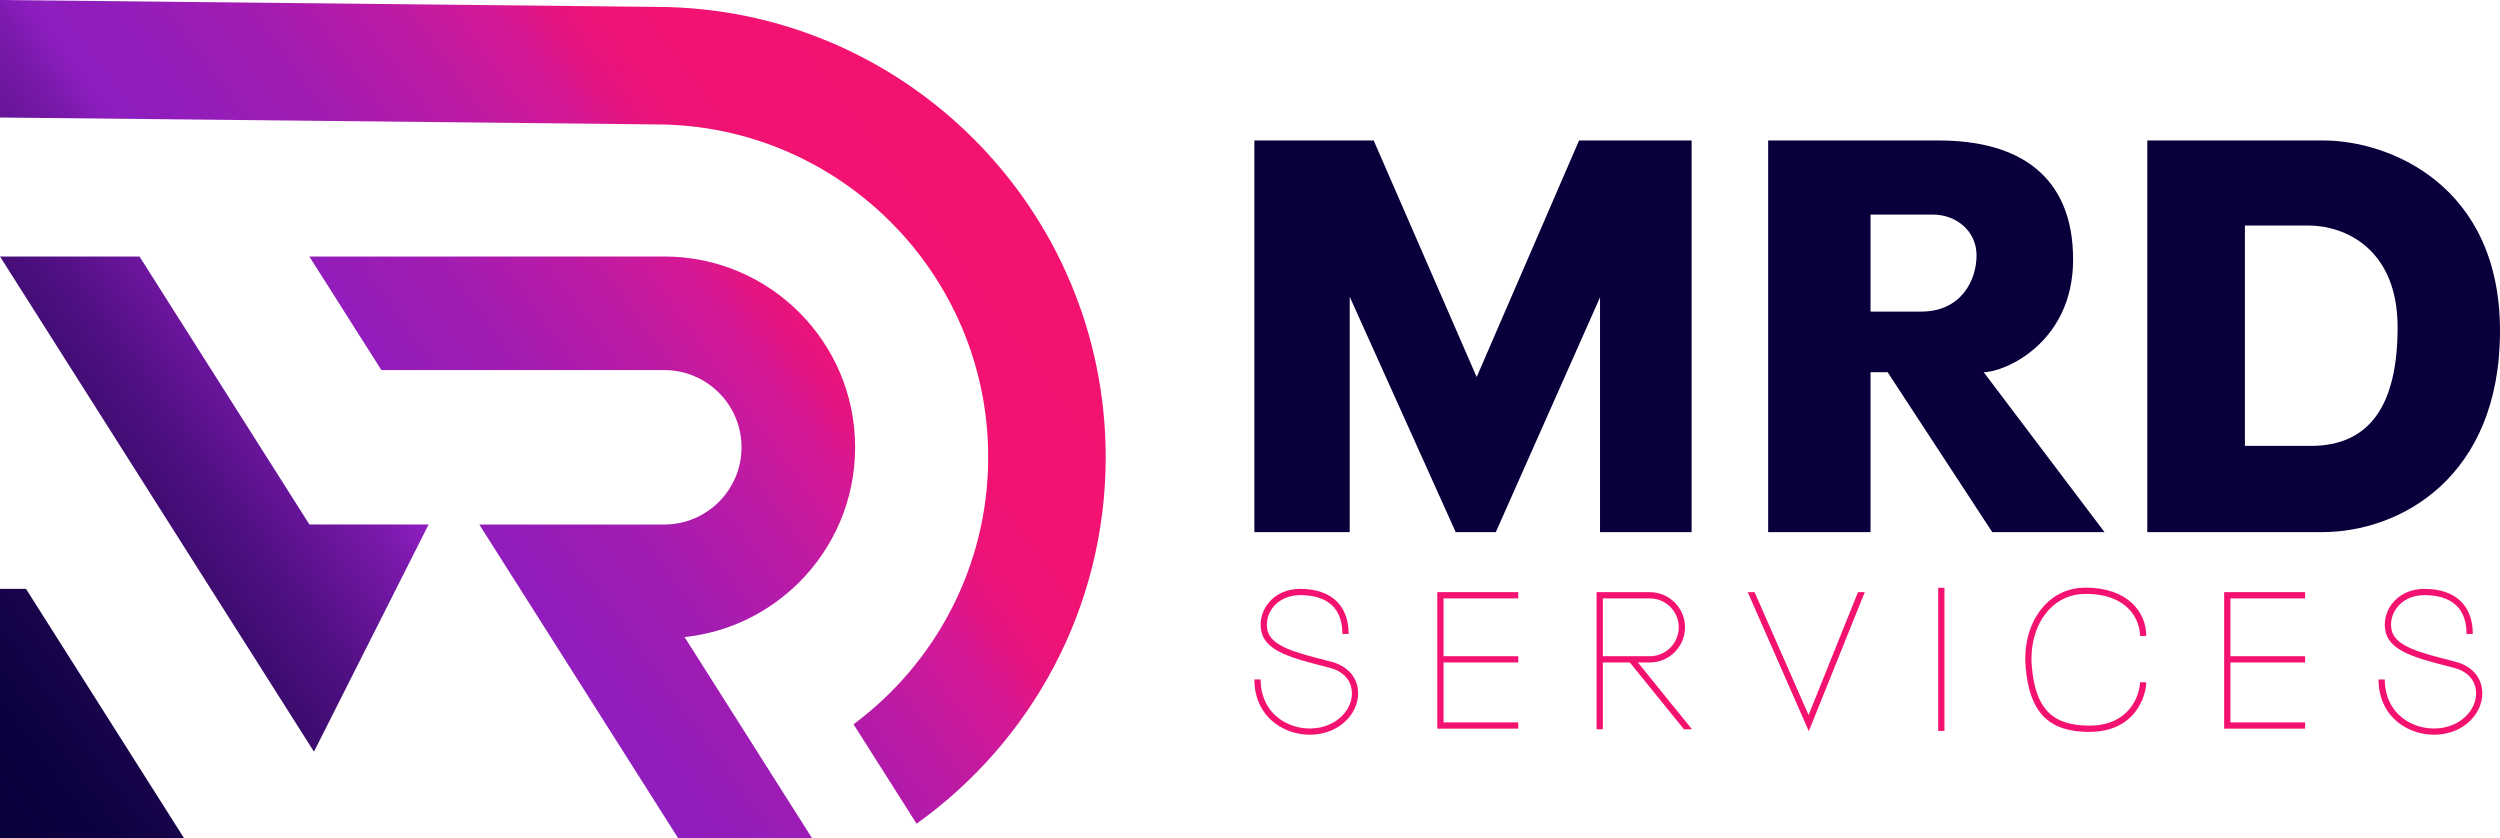
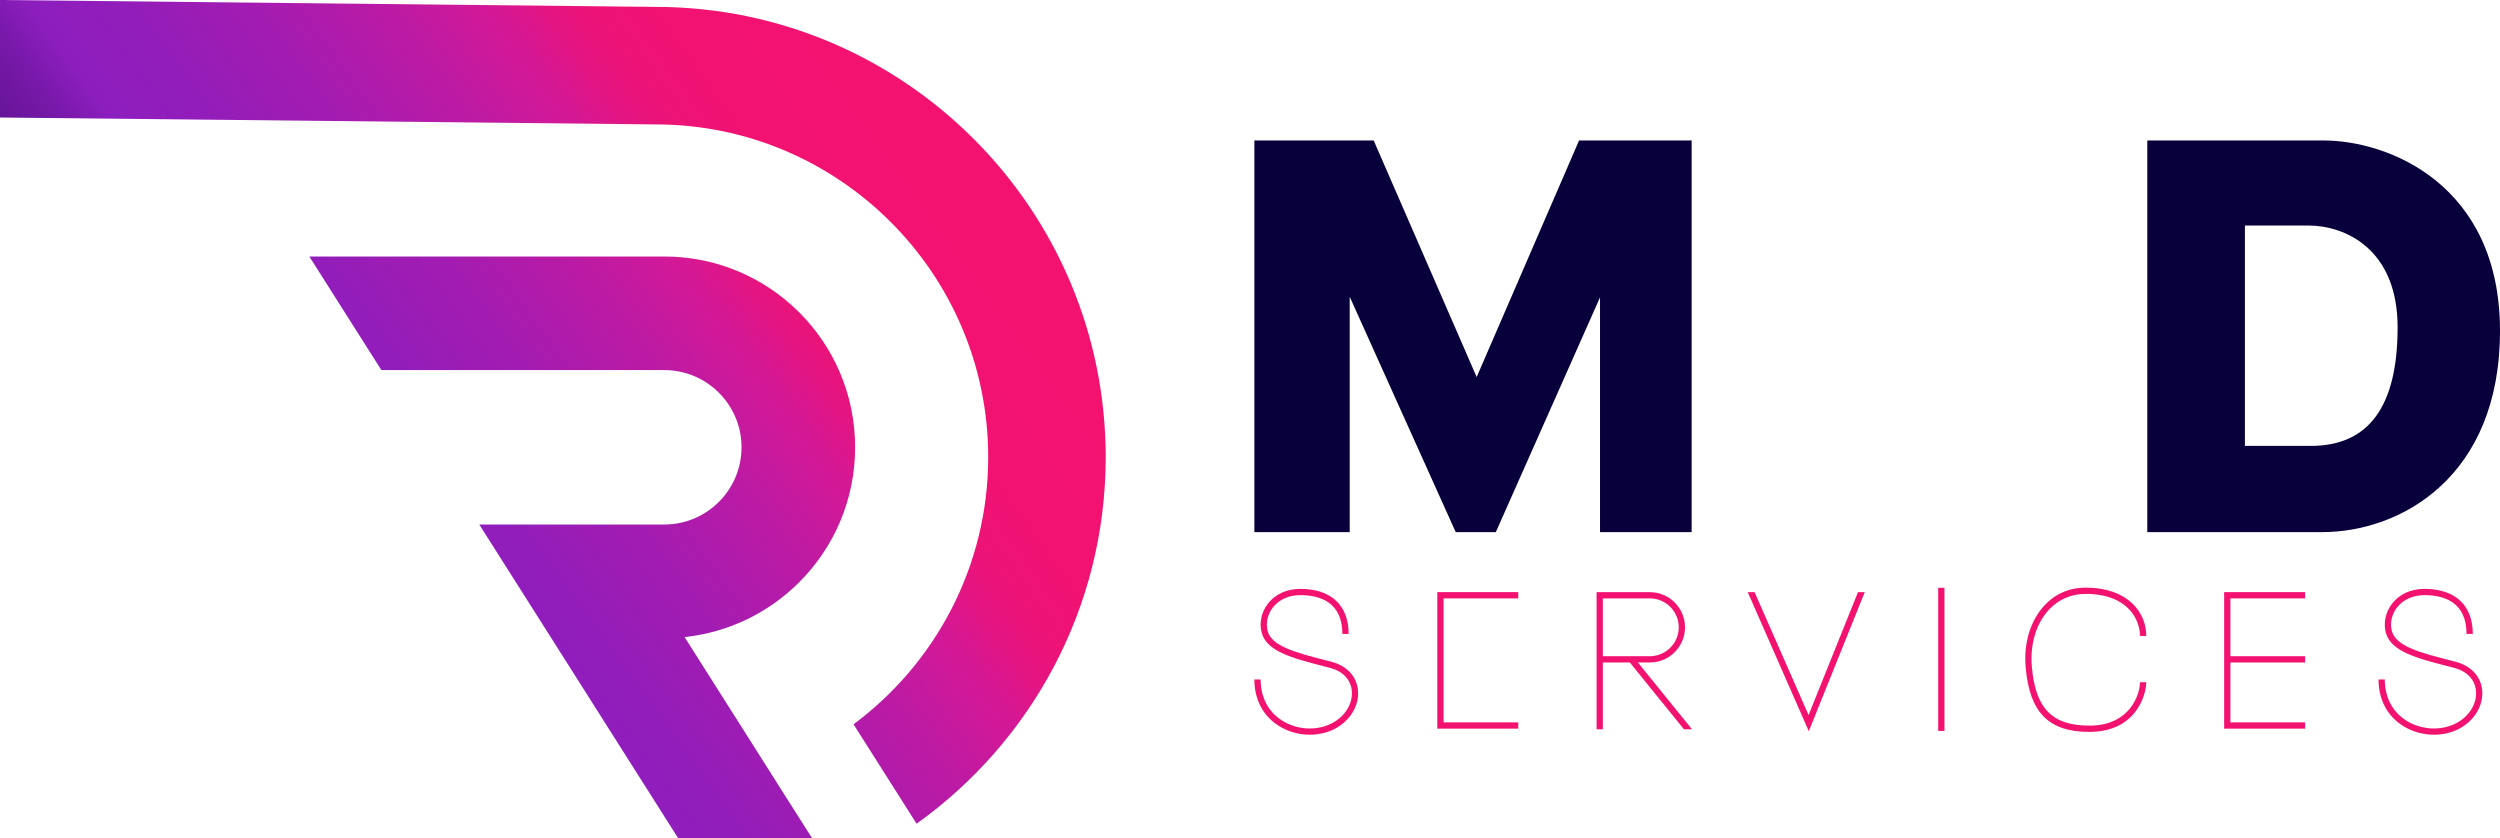
<svg xmlns="http://www.w3.org/2000/svg" xmlns:xlink="http://www.w3.org/1999/xlink" id="Layer_1" data-name="Layer 1" viewBox="0 0 638.21 213.95">
  <defs>
    <style> .cls-1 { fill: url(#linear-gradient); } .cls-2 { fill: #f41270; } .cls-3 { fill: #08003b; } .cls-4 { fill: url(#linear-gradient-3); } .cls-5 { fill: url(#linear-gradient-4); } .cls-6 { fill: url(#linear-gradient-2); } </style>
    <linearGradient id="linear-gradient" x1="238.99" y1="26.13" x2="-6.82" y2="204.07" gradientUnits="userSpaceOnUse">
      <stop offset="0" stop-color="#f41270" />
      <stop offset=".14" stop-color="#f21271" />
      <stop offset=".2" stop-color="#ec1378" />
      <stop offset=".23" stop-color="#e21584" />
      <stop offset=".26" stop-color="#d41895" />
      <stop offset=".27" stop-color="#d21998" />
      <stop offset=".32" stop-color="#bf1aa2" />
      <stop offset=".42" stop-color="#a31cb1" />
      <stop offset=".51" stop-color="#921dba" />
      <stop offset=".57" stop-color="#8d1ebe" />
      <stop offset=".6" stop-color="#7a19ac" />
      <stop offset=".69" stop-color="#511083" />
      <stop offset=".78" stop-color="#310964" />
      <stop offset=".86" stop-color="#1a044d" />
      <stop offset=".93" stop-color="#0c013f" />
      <stop offset="1" stop-color="#08003b" />
    </linearGradient>
    <linearGradient id="linear-gradient-2" x1="221.52" y1="-2.66" x2="-24.28" y2="175.28" xlink:href="#linear-gradient" />
    <linearGradient id="linear-gradient-3" x1="262.19" y1="53.53" x2="16.38" y2="231.46" xlink:href="#linear-gradient" />
    <linearGradient id="linear-gradient-4" x1="236.77" y1="18.44" x2="-12.44" y2="198.84" xlink:href="#linear-gradient" />
  </defs>
  <g>
    <path class="cls-2" d="m334.38,187.56c-2.75,0-5.53-.75-7.9-2.24-4.04-2.53-6.26-6.75-6.26-11.87h1.6c0,4.56,1.96,8.29,5.51,10.52,3.73,2.34,8.61,2.65,12.43.8,3.52-1.71,5.67-5.11,5.33-8.46-.29-2.86-2.33-4.99-5.62-5.83l-1-.26c-8.43-2.16-15.09-3.86-16.39-8.72-.66-2.47-.07-5.22,1.57-7.36,1.89-2.46,4.83-3.81,8.3-3.81,7.84,0,12.34,4.19,12.34,11.5h-1.6c0-8.18-5.84-9.9-10.74-9.9-2.95,0-5.45,1.13-7.03,3.18-1.34,1.75-1.83,3.98-1.3,5.98,1.05,3.95,7.31,5.55,15.24,7.58l1,.26c3.91,1,6.46,3.7,6.81,7.22.4,4.02-2.1,8.06-6.22,10.06-1.87.91-3.97,1.35-6.08,1.35Z" />
    <path class="cls-2" d="m621.36,187.56c-2.75,0-5.53-.75-7.9-2.24-4.04-2.53-6.26-6.75-6.26-11.87h1.6c0,4.56,1.96,8.29,5.51,10.52,3.73,2.34,8.61,2.65,12.43.8,3.52-1.71,5.67-5.11,5.33-8.46-.29-2.86-2.33-4.99-5.62-5.83l-1-.26c-8.43-2.16-15.09-3.86-16.39-8.72-.66-2.47-.07-5.22,1.57-7.36,1.89-2.46,4.83-3.81,8.3-3.81,7.84,0,12.34,4.19,12.34,11.5h-1.6c0-8.18-5.84-9.9-10.74-9.9-2.95,0-5.45,1.13-7.03,3.18-1.34,1.75-1.83,3.98-1.29,5.98,1.05,3.95,7.31,5.55,15.24,7.58l1,.26c3.91,1,6.46,3.7,6.81,7.22.4,4.02-2.1,8.06-6.22,10.06-1.87.91-3.97,1.35-6.08,1.35Z" />
    <polygon class="cls-2" points="387.59 186.01 366.92 186.01 366.92 151.16 387.59 151.16 387.59 152.76 368.52 152.76 368.52 184.41 387.59 184.41 387.59 186.01" />
-     <rect class="cls-2" x="367.72" y="167.52" width="19.87" height="1.6" />
    <polygon class="cls-2" points="588.46 186.01 567.79 186.01 567.79 151.16 588.46 151.16 588.46 152.76 569.39 152.76 569.39 184.41 588.46 184.41 588.46 186.01" />
    <rect class="cls-2" x="568.59" y="167.52" width="19.87" height="1.6" />
    <path class="cls-2" d="m421.18,151.17h-13.6v35h1.6v-17.05h12c4.95,0,8.98-4.03,8.98-8.98s-4.03-8.97-8.98-8.97Zm0,16.35h-12v-14.76h12c4.07,0,7.38,3.32,7.38,7.38s-3.31,7.38-7.38,7.38Z" />
    <polygon class="cls-2" points="431.94 186.17 429.88 186.17 416.07 169.12 415.85 168.83 417.08 167.82 418.13 169.12 431.94 186.17" />
    <polygon class="cls-2" points="476.04 151.17 461.76 186.67 446.17 151.17 447.92 151.17 461.7 182.54 474.31 151.17 476.04 151.17" />
    <rect class="cls-2" x="494.79" y="150.05" width="1.6" height="36.54" />
    <path class="cls-2" d="m533.41,186.85c-10.41,0-15.29-4.93-16.29-16.48-.54-6.15,1.18-11.88,4.72-15.74,2.77-3.02,6.43-4.62,10.57-4.62h.03c10.69.02,15.47,6.21,15.47,12.34h-1.6c0-3.98-2.92-10.72-13.88-10.74h-.03c-3.68,0-6.92,1.42-9.39,4.1-3.24,3.53-4.81,8.82-4.31,14.52.93,10.66,5.19,15.01,14.7,15.01,10.53,0,12.9-8.2,12.9-11.07h1.6c0,3.29-2.66,12.67-14.5,12.67Z" />
  </g>
  <polygon class="cls-3" points="320.22 135.84 320.22 35.86 350.68 35.86 376.97 96.25 403.11 35.86 431.85 35.86 431.85 135.84 408.46 135.84 408.46 75.91 381.86 135.84 371.62 135.84 344.56 75.76 344.56 135.84 320.22 135.84" />
-   <path class="cls-3" d="m451.38,135.84V35.86h43.57c20.52,0,34.28,9.06,34.28,30.38s-17.54,28.78-22.82,28.78l30.84,40.82h-28.66l-26.71-40.82h-9.52l3.68-15.48h14.44c10.09,0,14.1-7.91,14.1-14.33s-5.39-10.43-11.12-10.43h-15.94v81.06h-26.14Z" />
  <path class="cls-3" d="m593.19,35.86h-45.02v99.98h44.64c19.87,0,45.4-13.91,45.4-51.37s-28.58-48.61-45.02-48.61Zm-3.28,77.97h-16.82v-56.26h16.21c9.17,0,22.77,5.81,22.77,25.99s-7.33,30.27-22.16,30.27Z" />
  <g>
-     <polygon class="cls-1" points="6.63 150.32 0 150.32 0 156.61 0 199.9 0 213.95 46.97 213.95 38.32 200.3 6.63 150.32" />
-     <polygon class="cls-6" points="109.42 133.89 95.93 160.62 94.78 162.89 80.15 191.89 52.93 148.96 18.39 94.48 0 65.48 35.61 65.48 54 94.48 78.99 133.89 109.42 133.89" />
    <path class="cls-4" d="m191.35,188.8l-16.59-26.17c11.39-1.2,21.6-6.33,29.27-14,8.82-8.81,14.27-20.99,14.27-34.44,0-26.9-21.81-48.71-48.71-48.71h-90.62l18.39,29h72.23c10.87,0,19.71,8.84,19.71,19.71s-8.84,19.71-19.71,19.71h-47.24l18.39,29,18.38,29,6.16,9.71,7.82,12.34h34.19l-11.03-17.39-4.91-7.76Z" />
-     <path class="cls-5" d="m167.42,1.76L0,0v30l167.17,1.76h.16c46.84,0,84.94,38.1,84.94,84.94,0,27.9-13.53,52.71-34.38,68.2l16.1,25.38c29.2-20.86,48.28-55.03,48.28-93.58,0-63.35-51.51-114.9-114.86-114.94Z" />
+     <path class="cls-5" d="m167.42,1.76L0,0v30l167.17,1.76h.16c46.84,0,84.94,38.1,84.94,84.94,0,27.9-13.53,52.71-34.38,68.2l16.1,25.38c29.2-20.86,48.28-55.03,48.28-93.58,0-63.35-51.51-114.9-114.86-114.94" />
  </g>
</svg>